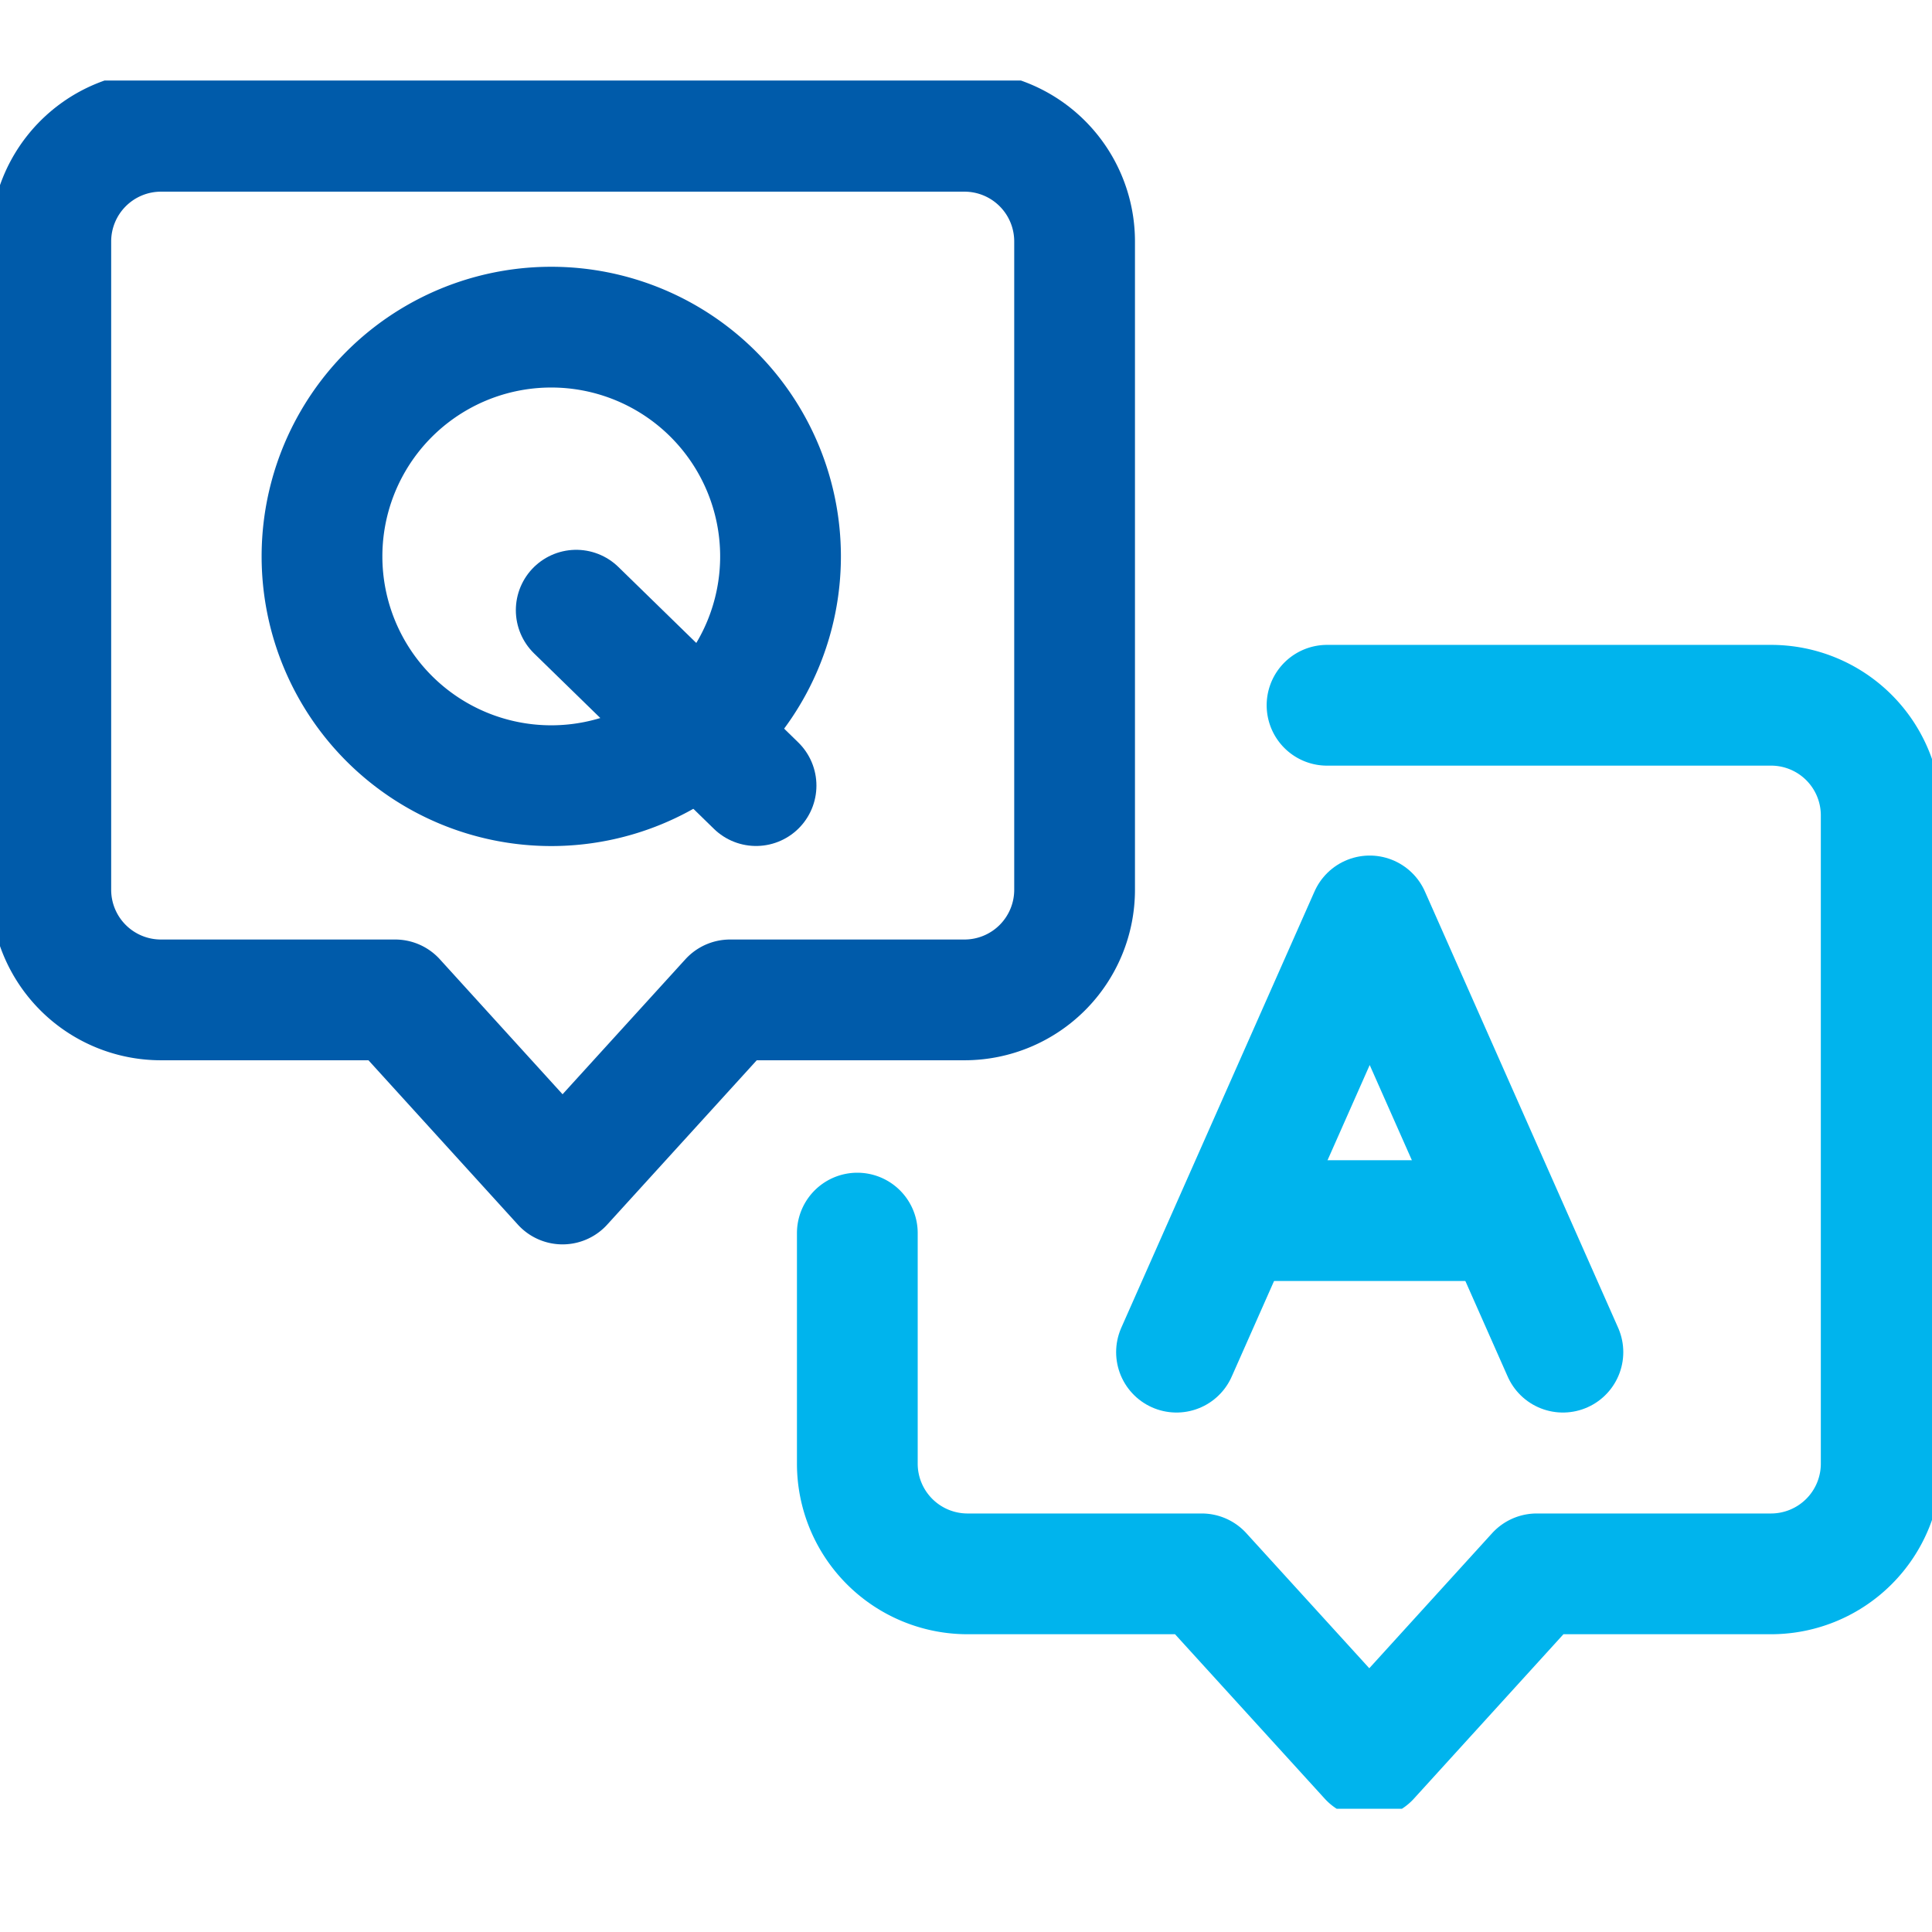
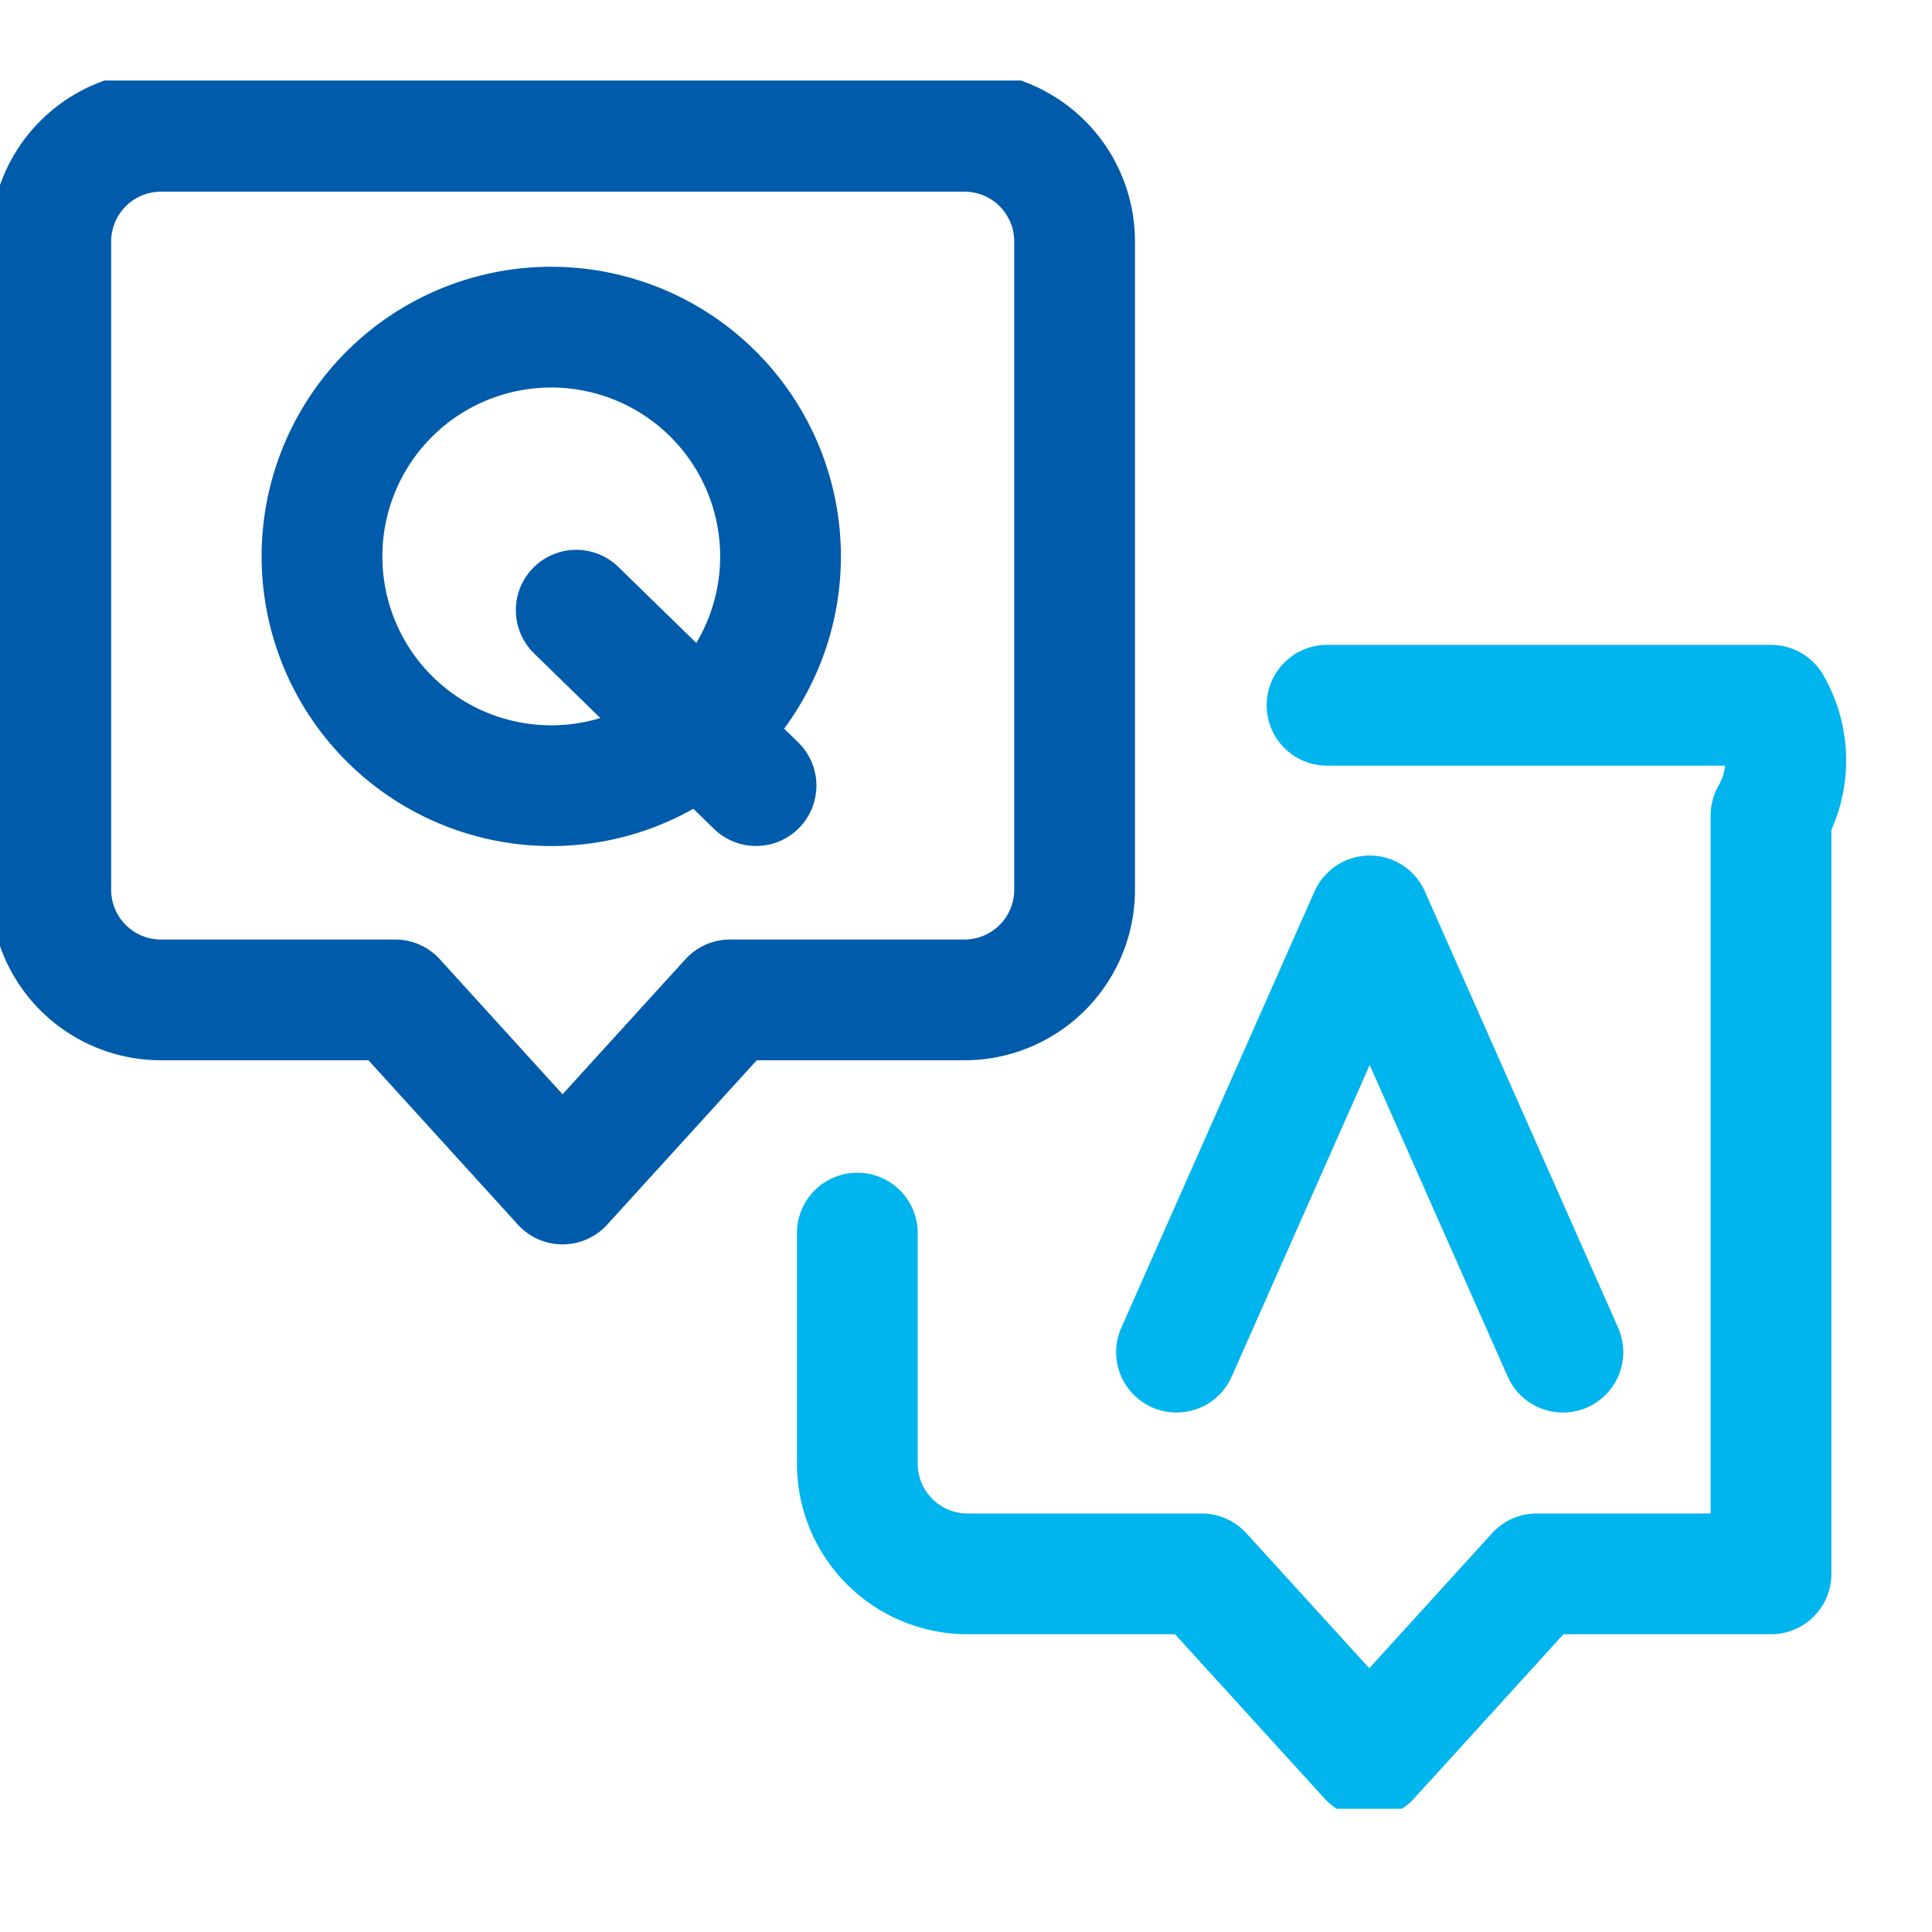
<svg xmlns="http://www.w3.org/2000/svg" width="24" height="24" viewBox="0 0 24 24">
  <defs>
    <clipPath id="clip-path">
      <rect id="長方形_10254" data-name="長方形 10254" width="24" height="21.469" fill="none" />
    </clipPath>
  </defs>
  <g id="icon" transform="translate(-130 -1724)">
-     <rect id="長方形_8451" data-name="長方形 8451" width="24" height="24" transform="translate(130 1724)" fill="none" />
    <g id="グループ_24899" data-name="グループ 24899" transform="translate(130 1725)" clip-path="url(#clip-path)">
      <path id="パス_14686" data-name="パス 14686" d="M7.6,3.639A2.848,2.848,0,1,1,4.751,6.487,2.847,2.847,0,0,1,7.6,3.639Z" transform="translate(-0.751 -0.575)" fill="none" stroke="#005baa" stroke-linecap="round" stroke-linejoin="round" stroke-width="1.5" />
      <line id="線_3206" data-name="線 3206" x1="2.234" y1="2.179" transform="translate(7.158 6.58)" fill="none" stroke="#005baa" stroke-linecap="round" stroke-linejoin="round" stroke-width="1.5" />
      <path id="パス_14687" data-name="パス 14687" d="M22.157,17.746l-2.4-5.419-2.4,5.419" transform="translate(-2.742 -1.949)" fill="none" stroke="#00b4ed" stroke-linecap="round" stroke-linejoin="round" stroke-width="1.5" />
-       <line id="線_3207" data-name="線 3207" x1="2.801" transform="translate(15.505 14.163)" fill="none" stroke="#00b4ed" stroke-linecap="round" stroke-linejoin="round" stroke-width="1.5" />
      <path id="パス_14688" data-name="パス 14688" d="M12.1.75H2.118A1.369,1.369,0,0,0,.75,2.119v8.053A1.368,1.368,0,0,0,2.118,11.54h2.91l2.079,2.287L9.188,11.54H12.1a1.368,1.368,0,0,0,1.368-1.368V2.119A1.368,1.368,0,0,0,12.1.75Z" transform="translate(-0.119 -0.119)" fill="none" stroke="#005baa" stroke-linecap="round" stroke-linejoin="round" stroke-width="1.5" />
-       <path id="パス_14689" data-name="パス 14689" d="M12.65,15.775v2.864a1.369,1.369,0,0,0,1.369,1.369h2.909l2.082,2.287,2.08-2.287H24a1.369,1.369,0,0,0,1.369-1.369V10.587A1.368,1.368,0,0,0,24,9.218H18.485" transform="translate(-2 -1.457)" fill="none" stroke="#00b4ed" stroke-linecap="round" stroke-linejoin="round" stroke-width="1.5" />
+       <path id="パス_14689" data-name="パス 14689" d="M12.65,15.775v2.864a1.369,1.369,0,0,0,1.369,1.369h2.909l2.082,2.287,2.08-2.287H24V10.587A1.368,1.368,0,0,0,24,9.218H18.485" transform="translate(-2 -1.457)" fill="none" stroke="#00b4ed" stroke-linecap="round" stroke-linejoin="round" stroke-width="1.5" />
    </g>
  </g>
</svg>